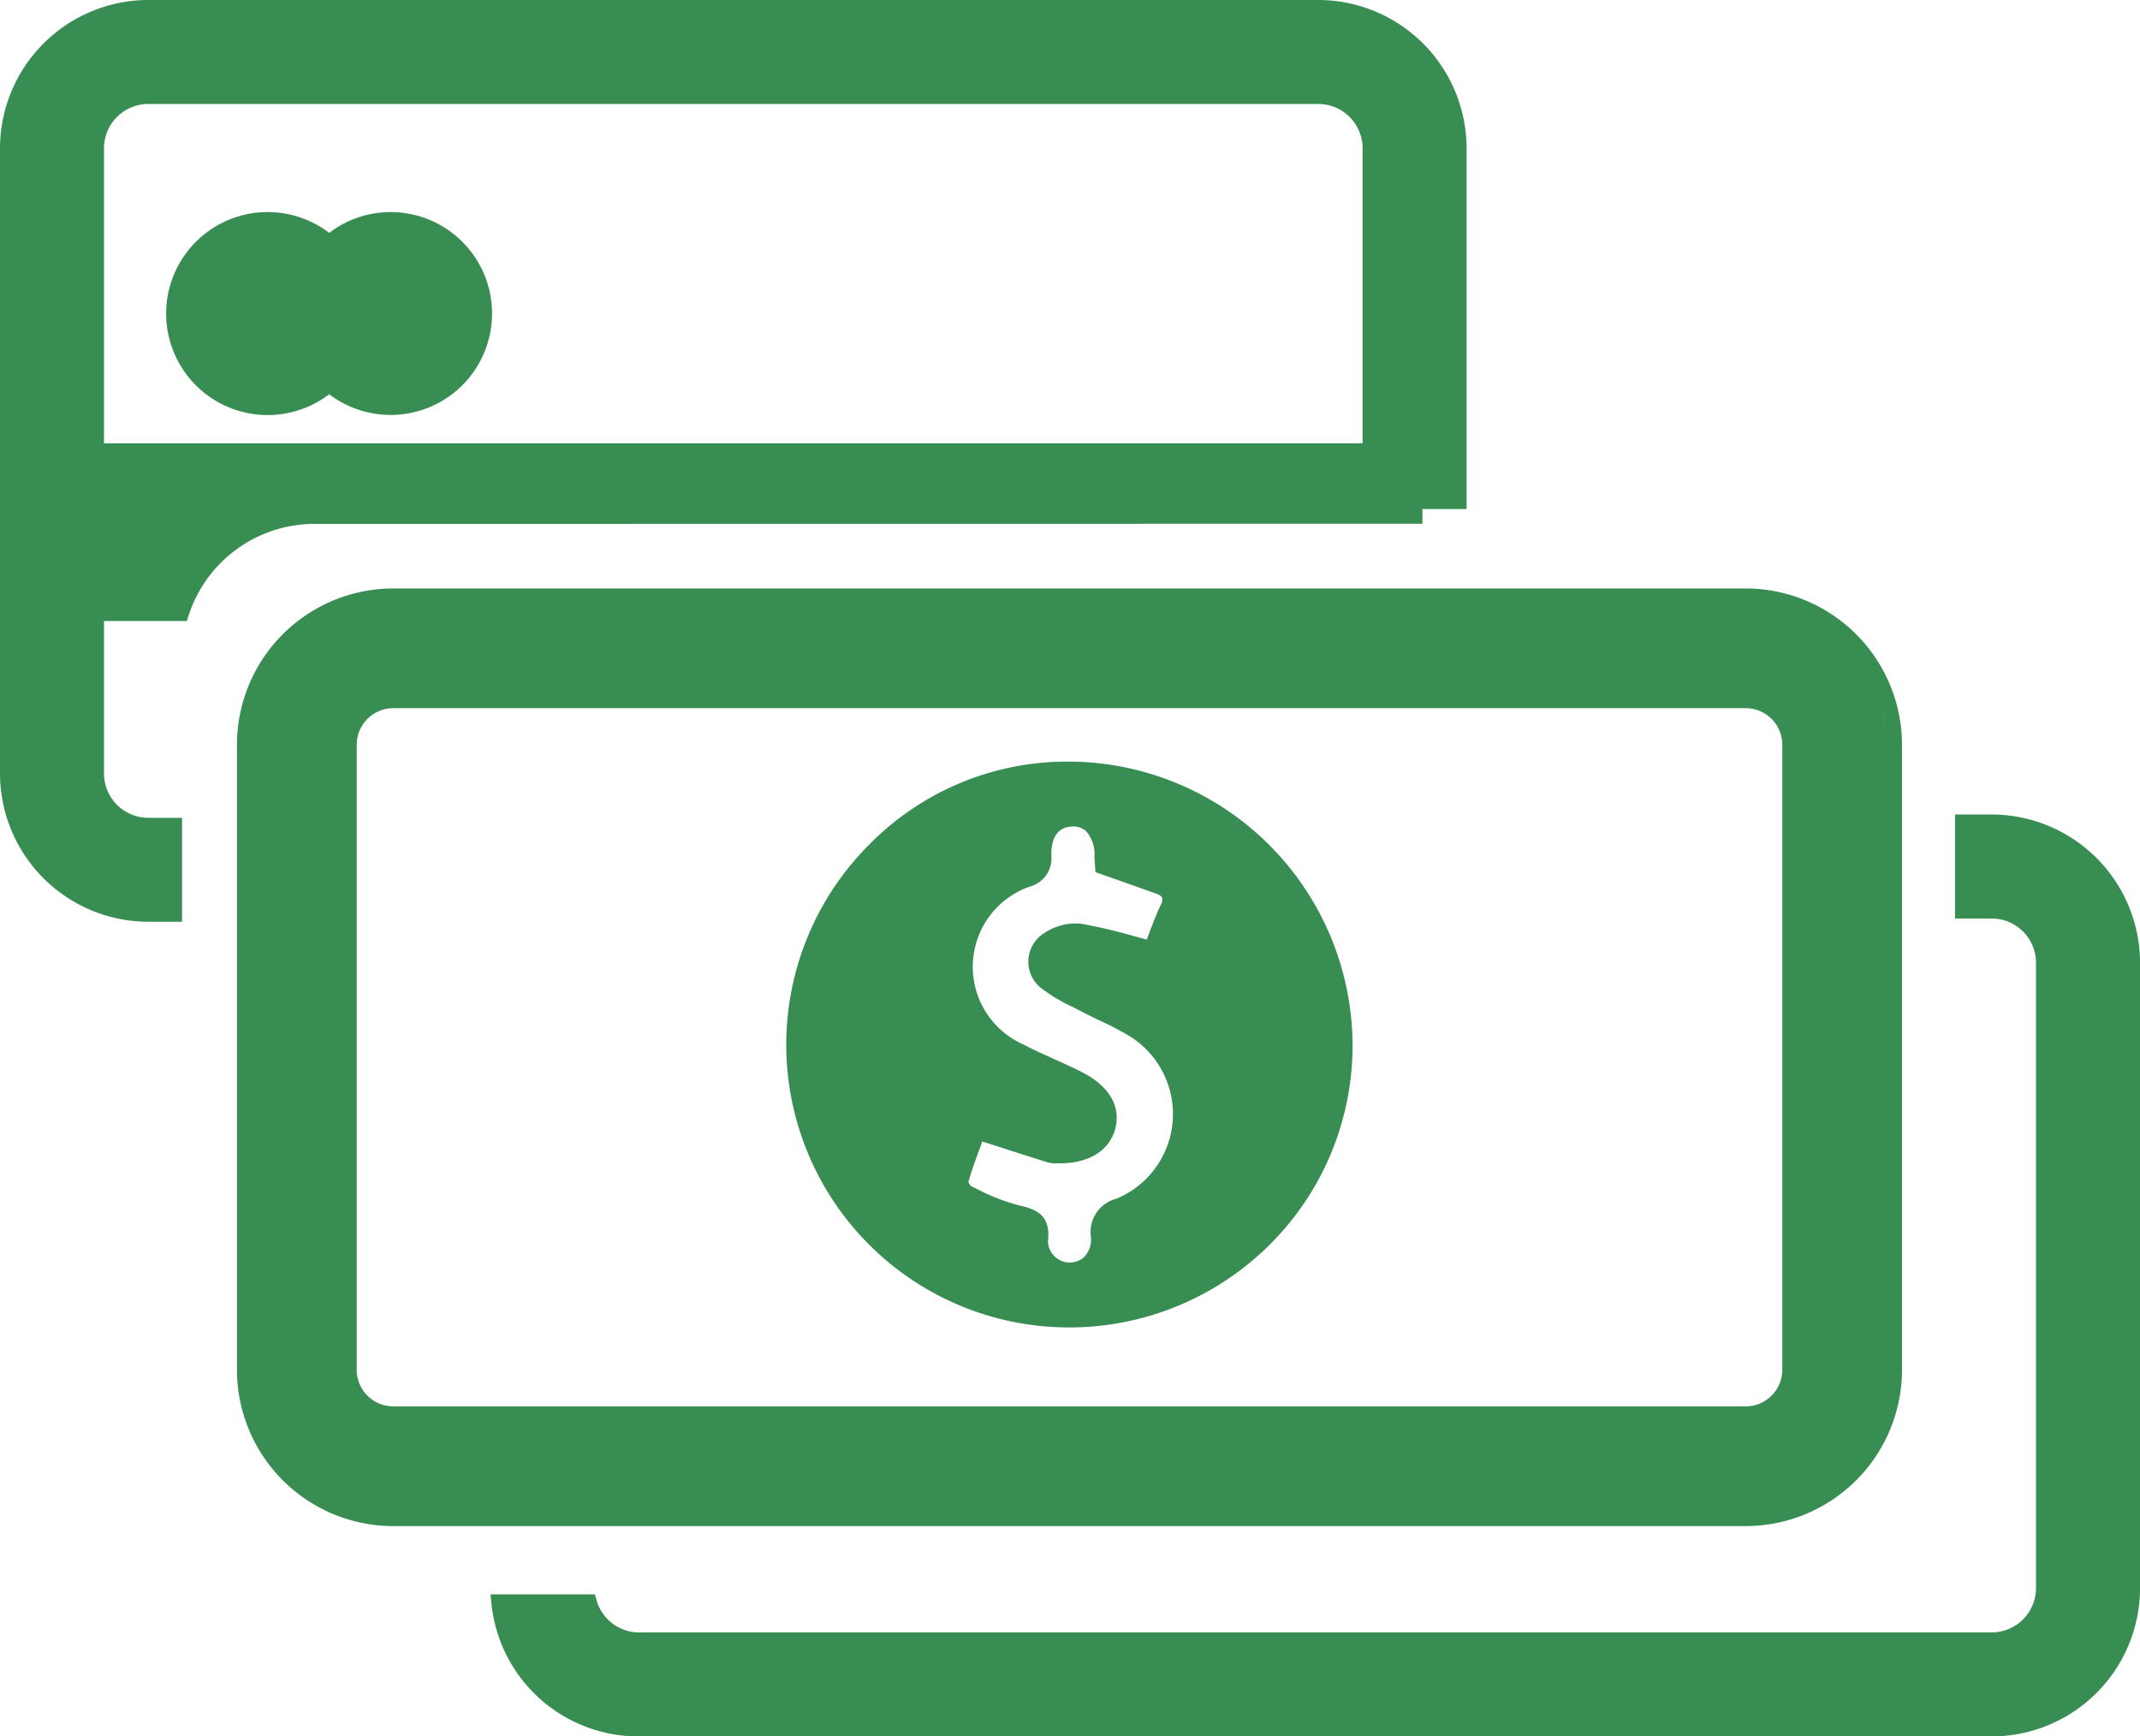
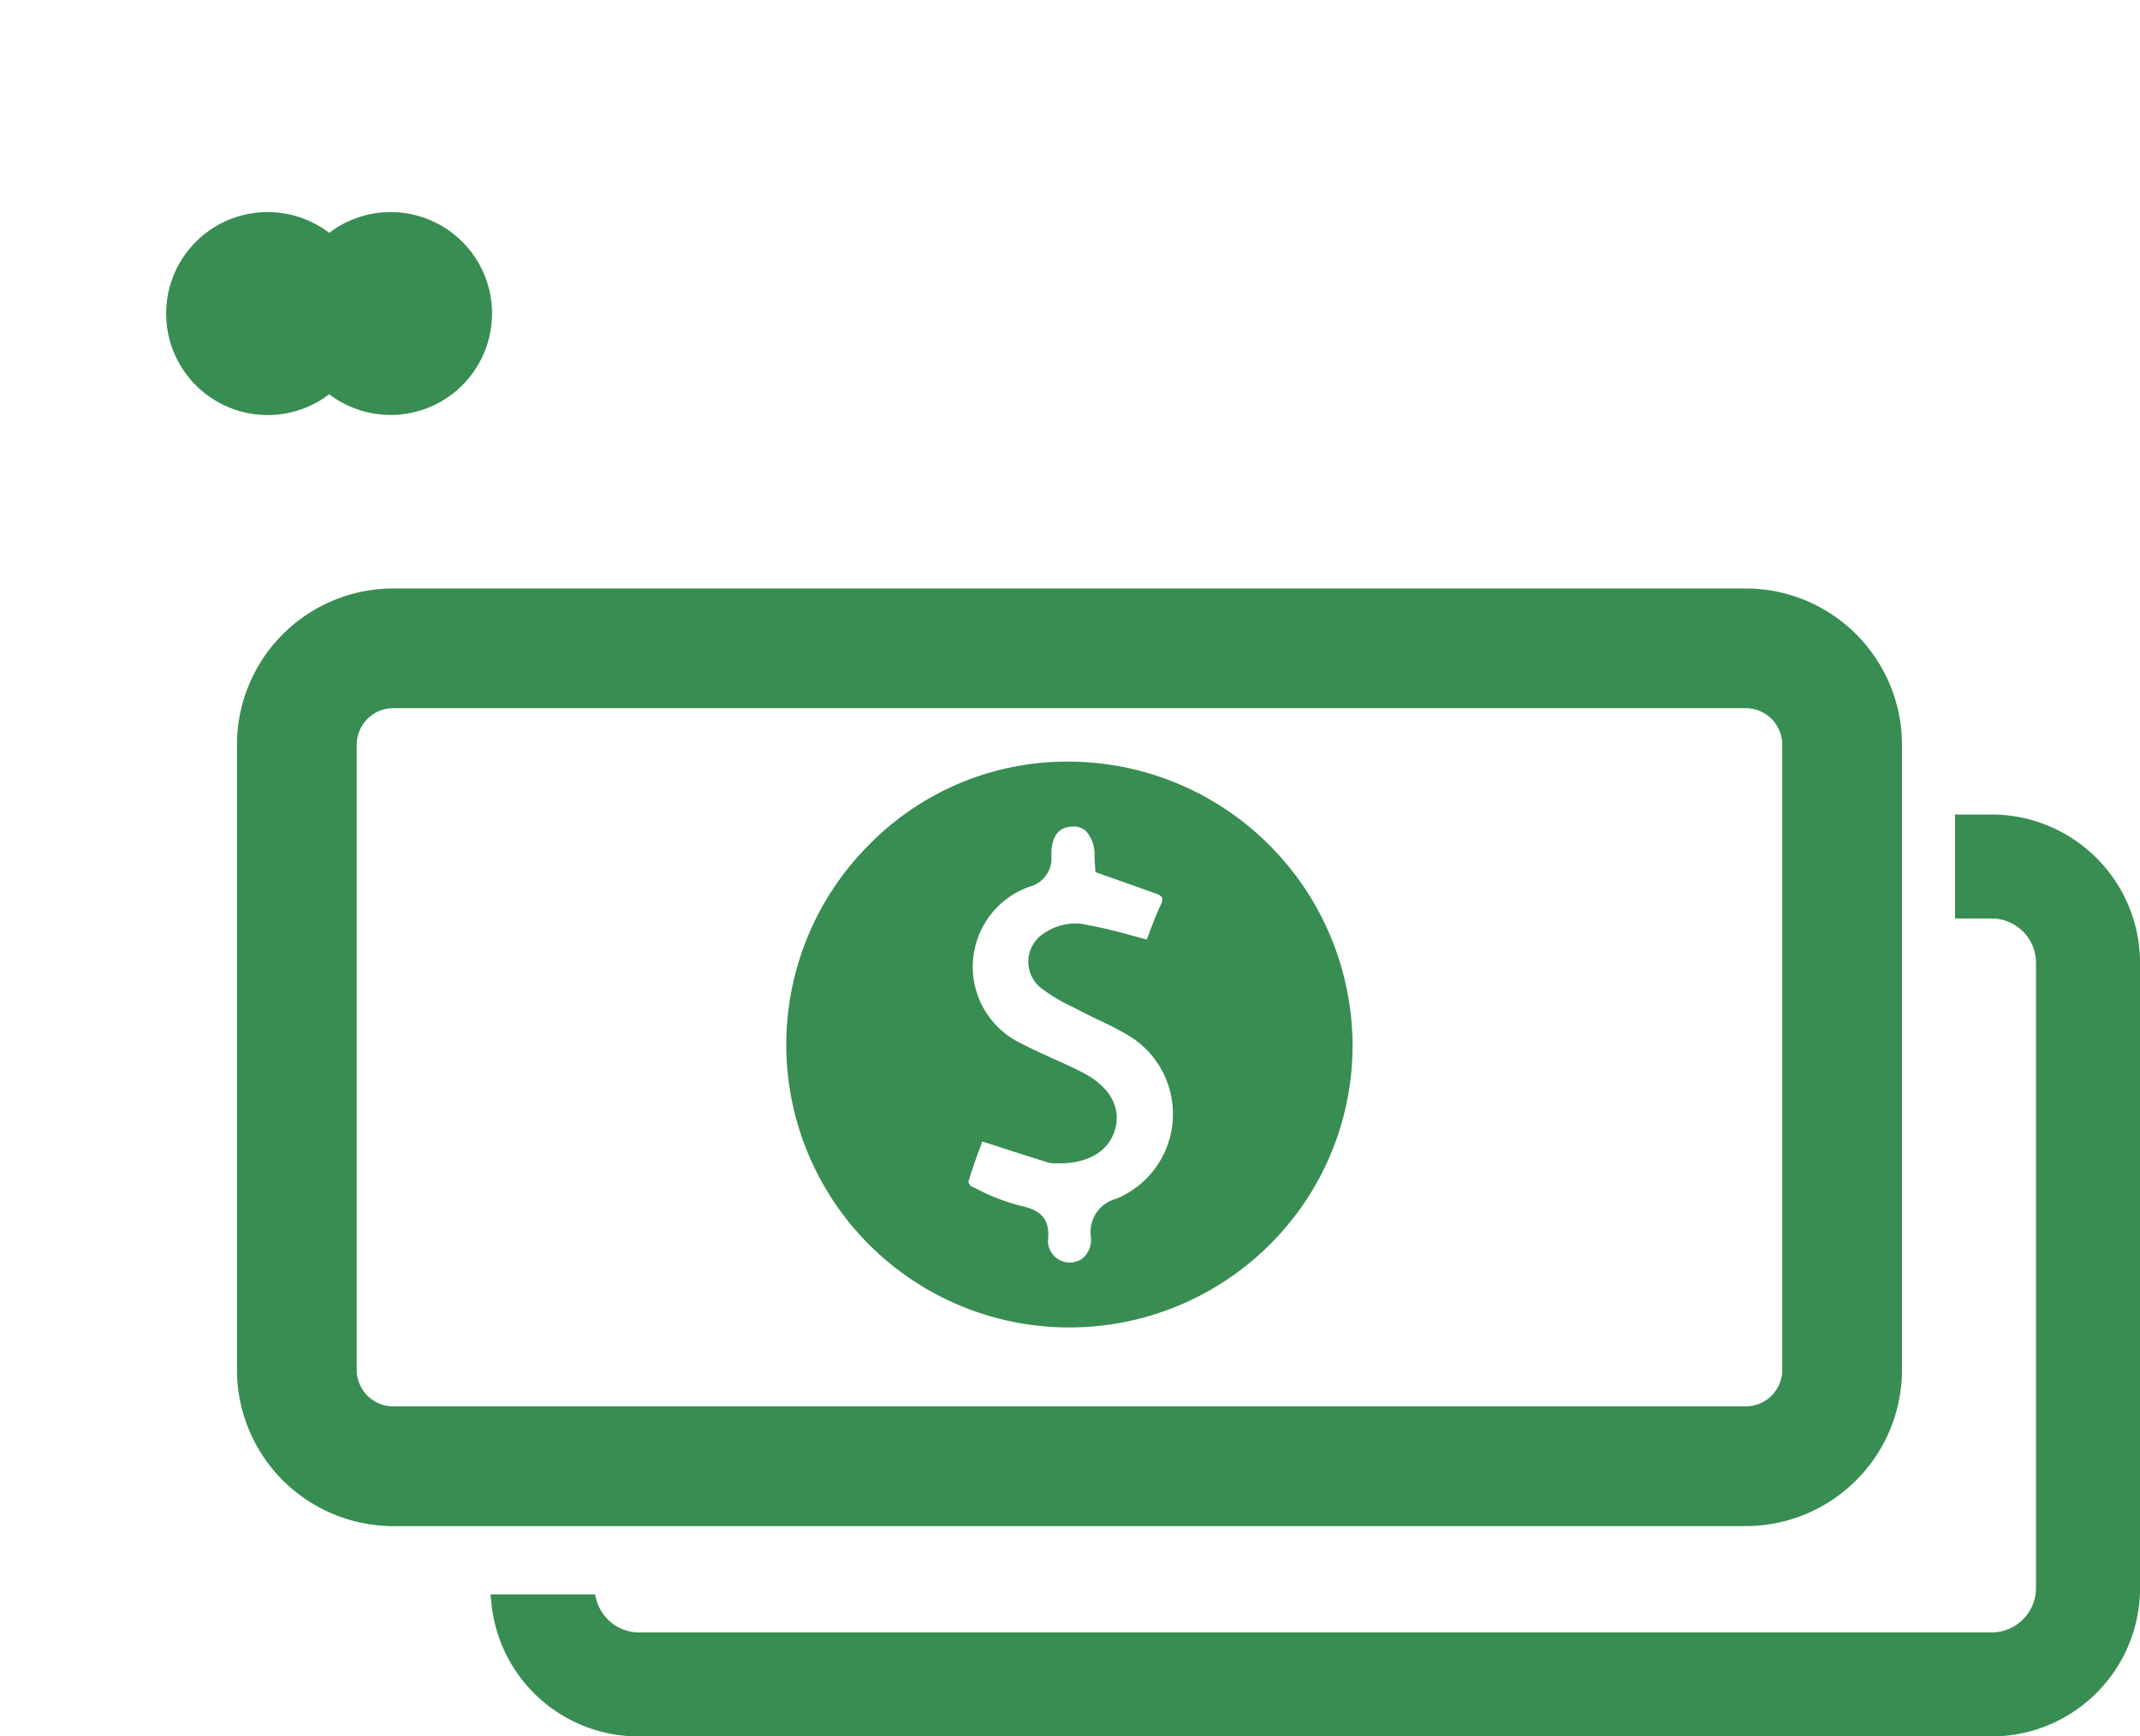
<svg xmlns="http://www.w3.org/2000/svg" width="105.195" height="85.355" viewBox="0 0 105.195 85.355">
  <defs>
    <clipPath id="clip-path">
      <rect id="Rectángulo_10265" data-name="Rectángulo 10265" width="105.195" height="85.355" fill="#388d52" />
    </clipPath>
  </defs>
  <g id="icon-pago" transform="translate(-103)">
    <g id="Grupo_13234" data-name="Grupo 13234" transform="translate(103 0)" clip-path="url(#clip-path)">
      <path id="Trazado_21925" data-name="Trazado 21925" d="M21.6,13.489a4.96,4.96,0,0,0-3.014,1.022,4.989,4.989,0,1,0,0,7.933A4.986,4.986,0,1,0,21.6,13.489" transform="translate(-2.403 -3.064)" fill="#388d52" />
      <path id="Trazado_21926" data-name="Trazado 21926" d="M63.847,48.442h-.02a13.638,13.638,0,0,0-9.707,4.05,13.9,13.9,0,0,0,9.734,23.764h.03a13.955,13.955,0,0,0,9.939-4.114,13.805,13.805,0,0,0,4.027-9.854,13.989,13.989,0,0,0-14-13.846M64.99,71.831a1.214,1.214,0,0,1-.4,1.022A1.072,1.072,0,0,1,62.877,72c.152-1.288-.618-1.568-1.42-1.743a9.868,9.868,0,0,1-2.084-.815l-.286-.134a.914.914,0,0,1-.125-.2c.184-.627.414-1.25.617-1.8l.07-.192.5.16c.927.3,1.814.584,2.7.863a1.469,1.469,0,0,0,.44.051h.083c1.461.022,2.5-.586,2.805-1.674s-.265-2.094-1.562-2.774c-.476-.249-.967-.468-1.458-.689s-1.016-.455-1.5-.713a4.173,4.173,0,0,1,.319-7.751,1.438,1.438,0,0,0,1.068-1.523c-.011-.64.158-1.407,1.026-1.432a.914.914,0,0,1,.686.232,1.736,1.736,0,0,1,.409,1.229c0,.142.013.285.022.4l.023.378,1.126.4c.641.226,1.242.437,1.84.655a.552.552,0,0,1,.315.2.542.542,0,0,1-.074.361c-.241.519-.438,1.049-.612,1.516-.024.063-.046.125-.069.185q-.377-.1-.74-.2a24.986,24.986,0,0,0-2.516-.581,2.751,2.751,0,0,0-1.754.444,1.654,1.654,0,0,0-.135,2.761,8.365,8.365,0,0,0,1.488.883c.154.077.308.155.459.235.3.158.6.3.91.451a14.8,14.8,0,0,1,1.454.762,4.505,4.505,0,0,1-.665,7.985,1.688,1.688,0,0,0-1.248,1.886" transform="translate(-11.363 -11.005)" fill="#388d52" />
      <path id="Trazado_21927" data-name="Trazado 21927" d="M96.919,75.839V45.109a7.689,7.689,0,0,0-7.68-7.68H22.752a7.689,7.689,0,0,0-7.68,7.68V75.839a7.689,7.689,0,0,0,7.68,7.68H89.24a7.689,7.689,0,0,0,7.68-7.68m-75.962,0V45.109a1.8,1.8,0,0,1,1.795-1.795H89.24a1.8,1.8,0,0,1,1.795,1.795V75.839a1.8,1.8,0,0,1-1.795,1.795H22.752a1.8,1.8,0,0,1-1.795-1.795m75.189,0V45.109A6.911,6.911,0,0,0,89.24,38.2a6.911,6.911,0,0,1,6.907,6.907V75.839a6.911,6.911,0,0,1-6.907,6.907,6.911,6.911,0,0,0,6.907-6.907" transform="translate(-3.424 -8.503)" fill="#388d52" />
      <path id="Trazado_21928" data-name="Trazado 21928" d="M104.99,51.807h-1.8v5.112h1.8a2.18,2.18,0,0,1,2.181,2.174V89.831a2.182,2.182,0,0,1-2.181,2.181h-66.5a2.177,2.177,0,0,1-2.08-1.589l-.08-.281H31.2l.043.424a7.264,7.264,0,0,0,7.248,6.558h66.5a7.3,7.3,0,0,0,7.294-7.293V59.093a7.3,7.3,0,0,0-7.294-7.286" transform="translate(-7.088 -11.769)" fill="#388d52" />
-       <path id="Trazado_21929" data-name="Trazado 21929" d="M69.923,25.746v-.724h2.169V7.285A7.3,7.3,0,0,0,64.8,0H7.294A7.3,7.3,0,0,0,0,7.285V38.022a7.3,7.3,0,0,0,7.294,7.287H8.949V40.2H7.294a2.18,2.18,0,0,1-2.182-2.175v-7.5H9.184l.087-.267a6.505,6.505,0,0,1,6.2-4.506ZM66.98,7.285V21.791H5.112V7.285A2.18,2.18,0,0,1,7.294,5.111H64.8A2.18,2.18,0,0,1,66.98,7.285" transform="translate(0 0)" fill="#388d52" />
    </g>
  </g>
</svg>